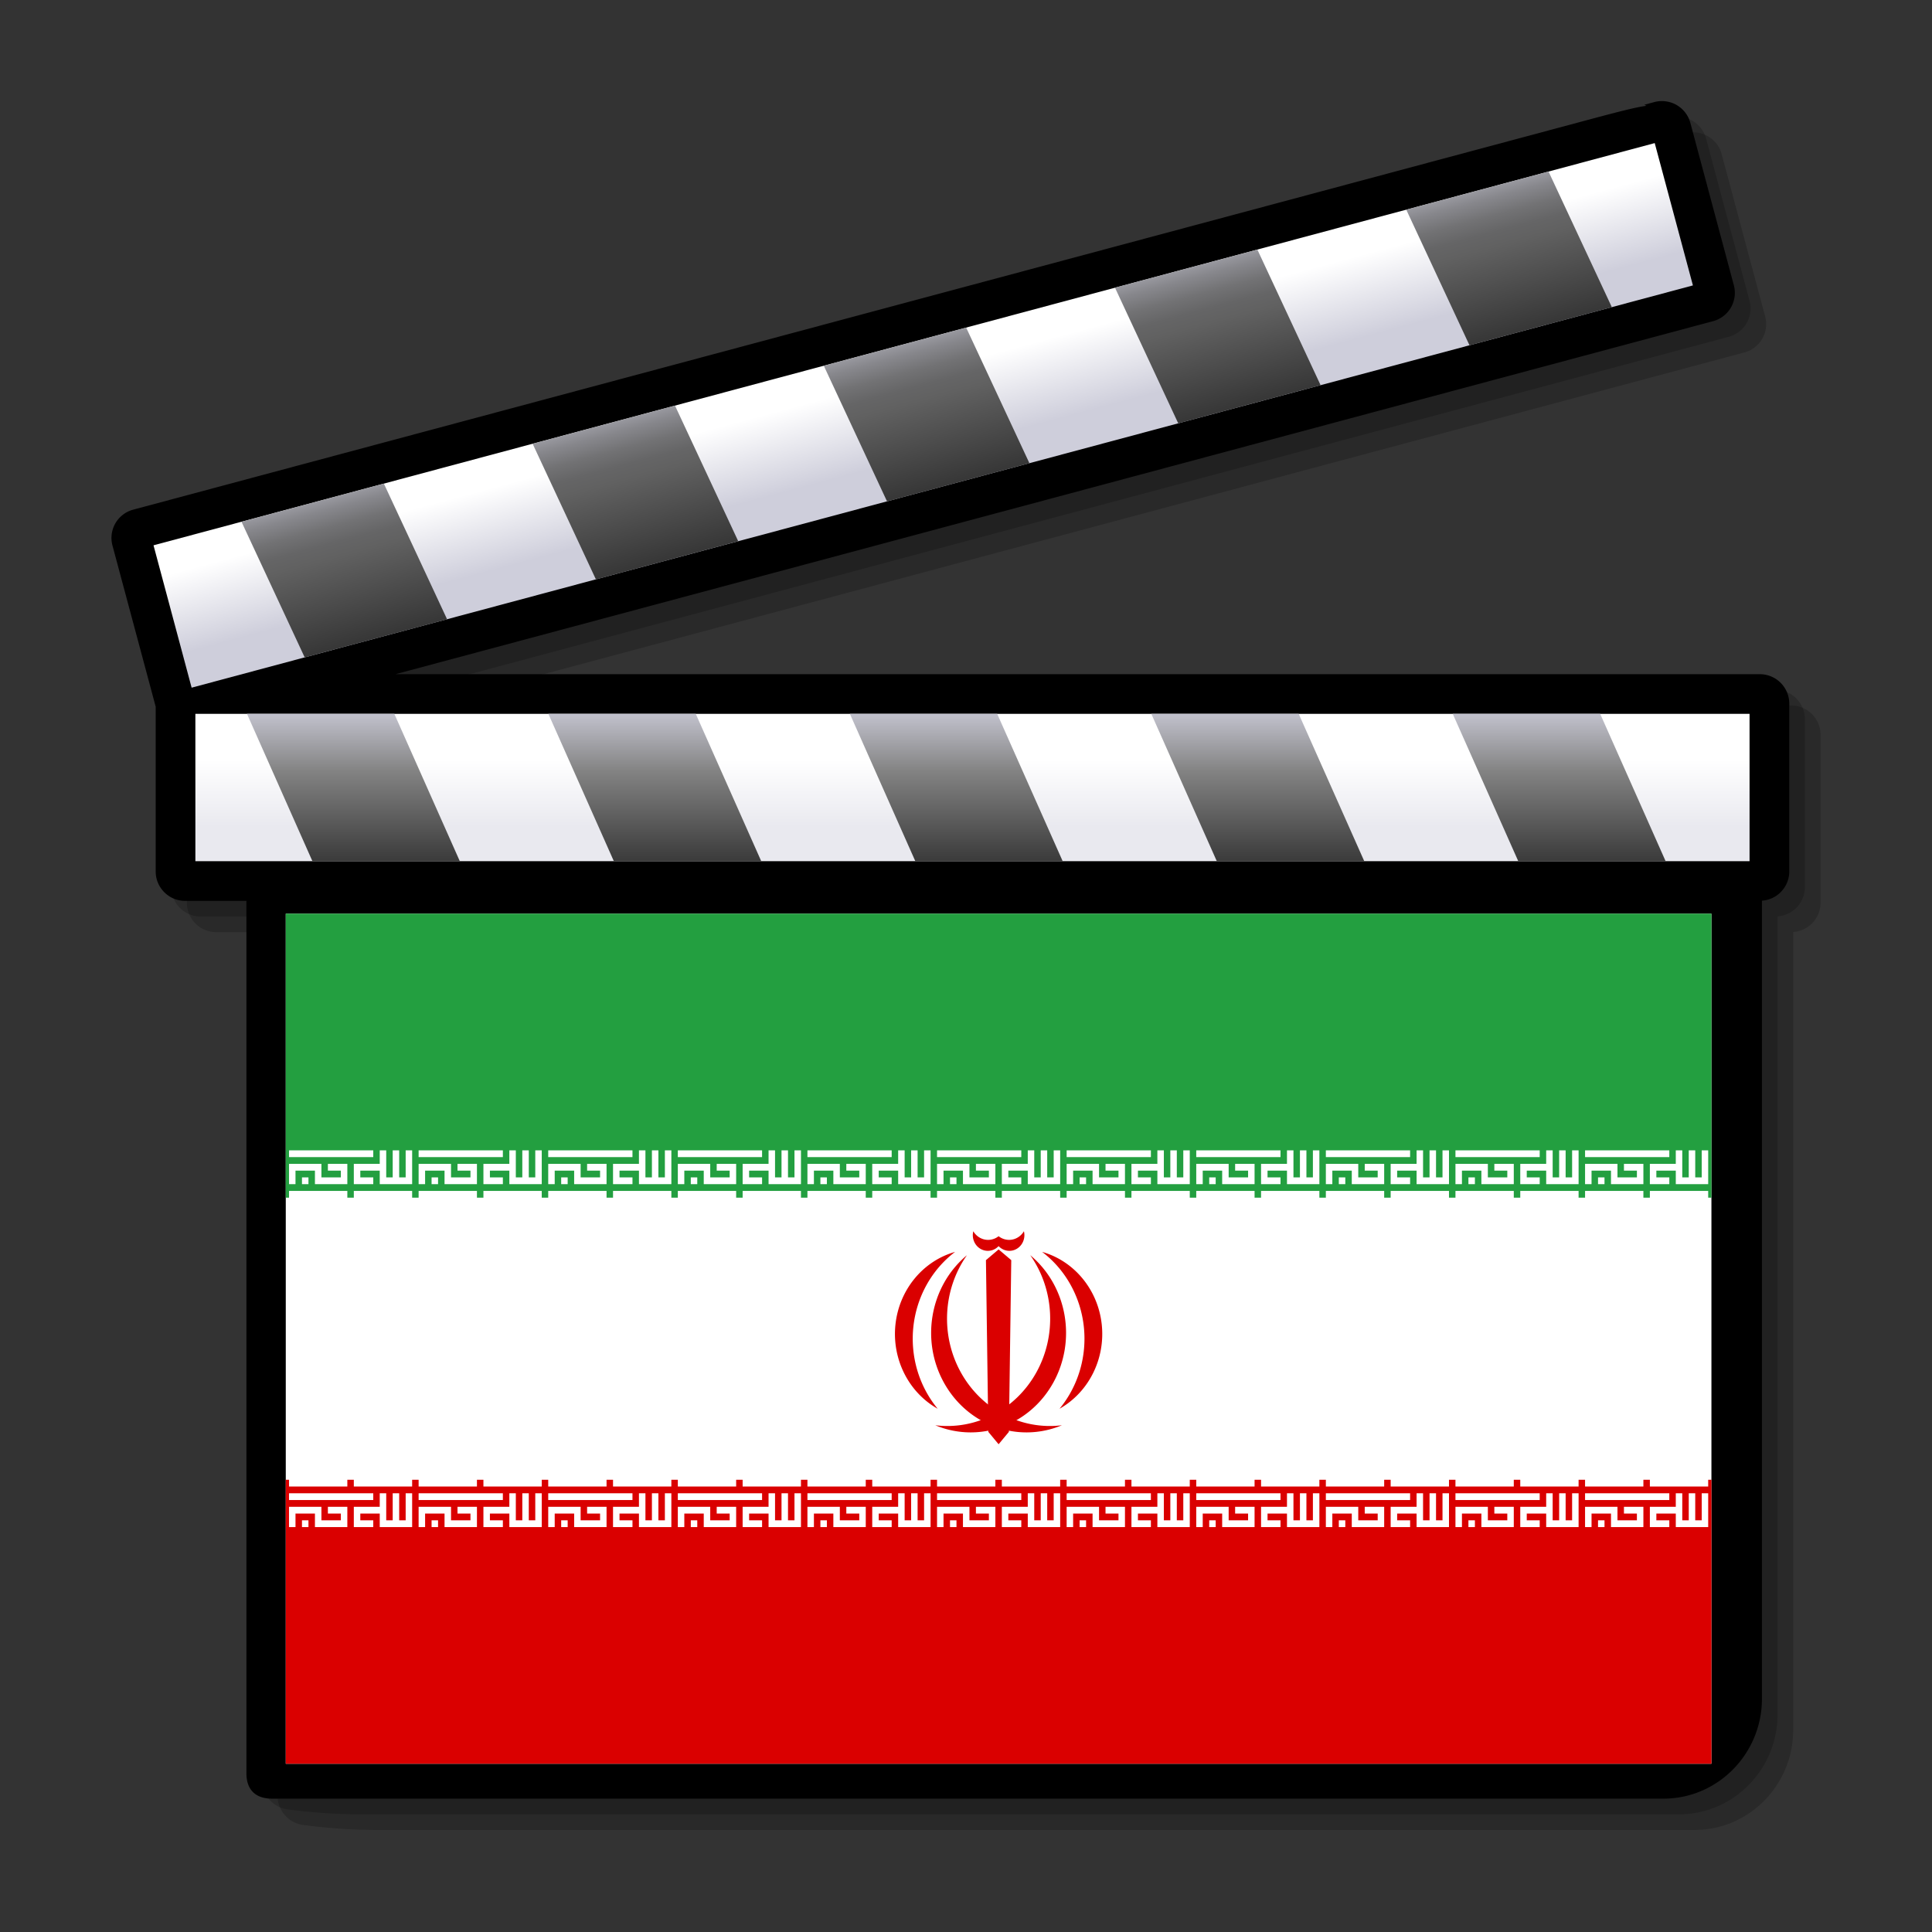
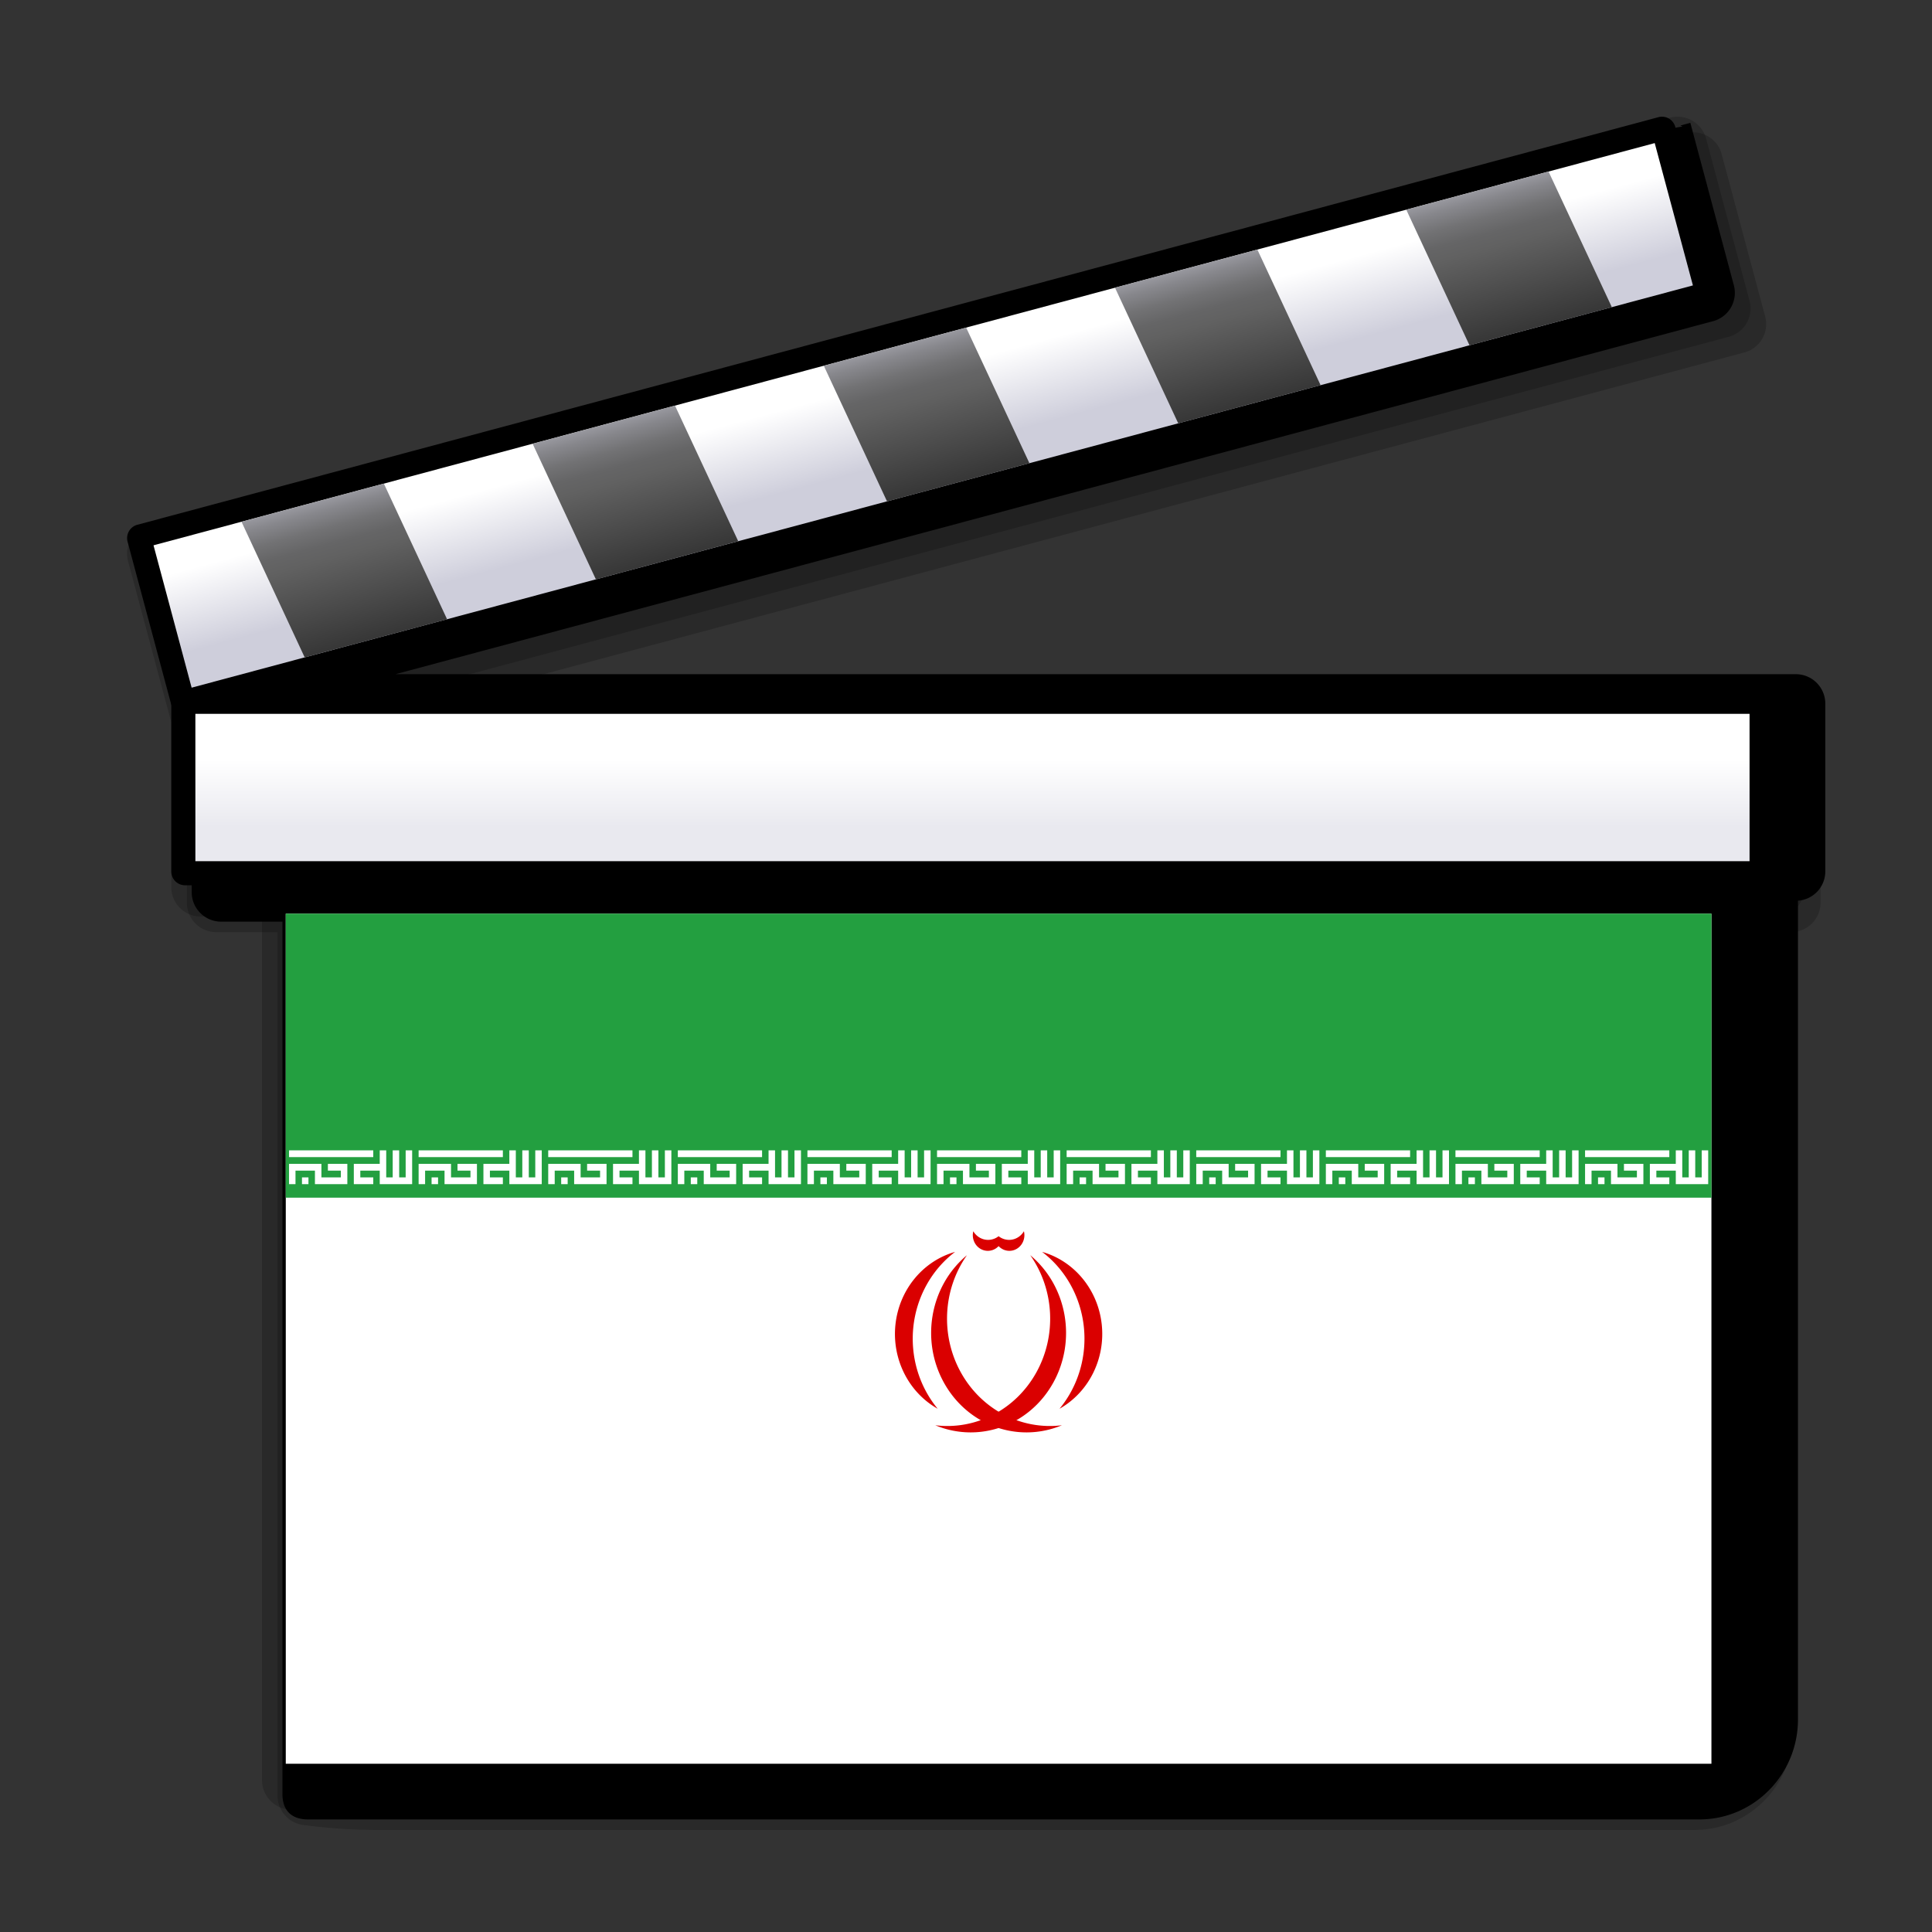
<svg xmlns="http://www.w3.org/2000/svg" xmlns:xlink="http://www.w3.org/1999/xlink" width="64" height="64" viewBox="0 0 48 48" xml:space="preserve" style="overflow:visible">
  <rect x="0" y="0" width="48" height="48" fill="#333333" stroke="none" />
  <defs>
    <linearGradient id="d">
      <stop style="stop-color:#fff;stop-opacity:0" offset="0" />
      <stop style="stop-color:#fff;stop-opacity:.49" offset="1" />
    </linearGradient>
    <linearGradient x1="24.16" y1="18.868" x2="24.16" y2="20.534" id="c" gradientUnits="userSpaceOnUse">
      <stop style="stop-color:#fff;stop-opacity:1" offset="0" />
      <stop style="stop-color:#e9e9ef;stop-opacity:1" offset="1" />
    </linearGradient>
    <linearGradient x1="311.223" y1="17.458" x2="311.223" y2="23.226" id="b" gradientUnits="userSpaceOnUse" gradientTransform="matrix(1 0 .268 1 -292.705 0)">
      <stop style="stop-color:#cecedb;stop-opacity:1" offset="0" />
      <stop style="stop-color:#828282;stop-opacity:1" offset=".298" />
      <stop style="stop-color:#000;stop-opacity:1" offset="1" />
    </linearGradient>
    <linearGradient x1="22.669" y1="9.319" x2="23.184" y2="11.242" id="g" gradientUnits="userSpaceOnUse">
      <stop style="stop-color:#fff;stop-opacity:1" offset="0" />
      <stop style="stop-color:#cecedb;stop-opacity:1" offset="1" />
    </linearGradient>
    <linearGradient x1="22.367" y1="7.85" x2="24.235" y2="14.824" id="a" gradientUnits="userSpaceOnUse">
      <stop style="stop-color:#cecedb;stop-opacity:1" offset="0" />
      <stop style="stop-color:#cbcbd7;stop-opacity:1" offset=".005" />
      <stop style="stop-color:#a5a5ad;stop-opacity:1" offset=".07" />
      <stop style="stop-color:#87878c;stop-opacity:1" offset=".134" />
      <stop style="stop-color:#727274;stop-opacity:1" offset=".194" />
      <stop style="stop-color:#656566;stop-opacity:1" offset=".25" />
      <stop style="stop-color:#616161;stop-opacity:1" offset=".298" />
      <stop style="stop-color:#000;stop-opacity:1" offset="1" />
    </linearGradient>
    <linearGradient x1="22.367" y1="7.85" x2="24.235" y2="14.824" id="h" xlink:href="#a" gradientUnits="userSpaceOnUse" />
    <linearGradient x1="311.223" y1="17.458" x2="311.223" y2="23.226" id="f" xlink:href="#b" gradientUnits="userSpaceOnUse" gradientTransform="matrix(1 0 .268 1 -292.705 0)" />
    <linearGradient x1="24.16" y1="18.868" x2="24.16" y2="20.534" id="e" xlink:href="#c" gradientUnits="userSpaceOnUse" />
-     <path d="M0 0h9v-2H0v2zm10 0h9v-2h-9v2z" transform="translate(-9.5)" id="j" style="fill:#fff" />
    <path d="M0 0h1v-2h3v2h5v-3H6v1h2v1H5v-2H0v3zm2 0h1v-1H2v1zM0-4h13v-1H0v1zm13 4h-3v-3h4v-2h1v4h1v-4h1v4h1v-4h1v5h-5v-2h-3v1h2v1z" transform="translate(-9.5)" id="i" style="fill:#fff" />
  </defs>
  <path d="M44.5 17.527H10.604l32.735-8.771a.723.723 0 0 0 .443-.341.725.725 0 0 0 .072-.554l-1.08-4.032a.731.731 0 0 0-.895-.516l-.246.067.051.027c-.27.034-.743.159-1.664.406L4.088 13.439a.727.727 0 0 0-.517.894l1.073 4.002v4.095a.73.73 0 0 0 .729.729h1.524v21.457c0 .366.273.678.636.725l.22.027c.238.029.863.096 1.593.096h32.758c1.35 0 2.447-1.114 2.447-2.484V23.155a.73.73 0 0 0 .68-.724v-4.174a.732.732 0 0 0-.731-.73z" style="opacity:.2" />
  <path d="M44.112 17.139H10.215L42.95 8.367a.729.729 0 0 0 .516-.895l-1.08-4.032a.734.734 0 0 0-.895-.516l-.248.066.052.026c-.271.035-.743.159-1.664.406L3.699 13.051a.727.727 0 0 0-.516.894l1.073 4.003v4.093c0 .403.328.73.73.73H6.51v21.457c0 .366.273.677.636.725l.219.027c.238.029.863.096 1.593.096h32.757c1.351 0 2.448-1.115 2.448-2.484V22.767a.73.73 0 0 0 .679-.725v-4.173a.73.73 0 0 0-.73-.73z" style="opacity:.2" />
-   <path d="M43.723 16.75H9.826l32.735-8.771a.727.727 0 0 0 .515-.895l-1.08-4.032a.732.732 0 0 0-.895-.516l-.248.067.052.026c-.271.034-.743.159-1.664.406l-35.93 9.627a.727.727 0 0 0-.516.894l1.073 4.002v4.094c0 .402.328.73.73.73h1.524v21.674c0 .411.228.631.636.631h34.569c1.351 0 2.448-1.114 2.448-2.484V22.377a.729.729 0 0 0 .679-.725v-4.173a.732.732 0 0 0-.731-.729z" />
+   <path d="M43.723 16.75H9.826l32.735-8.771a.727.727 0 0 0 .515-.895l-1.08-4.032l-.248.067.052.026c-.271.034-.743.159-1.664.406l-35.93 9.627a.727.727 0 0 0-.516.894l1.073 4.002v4.094c0 .402.328.73.73.73h1.524v21.674c0 .411.228.631.636.631h34.569c1.351 0 2.448-1.114 2.448-2.484V22.377a.729.729 0 0 0 .679-.725v-4.173a.732.732 0 0 0-.731-.729z" />
  <path d="M43.467 17.139H4.597a.341.341 0 0 0-.341.341v4.173c0 .188.153.341.341.341h39.125a.342.342 0 0 0 .342-.341V17.48a.341.341 0 0 0-.342-.341h-.255z" />
  <path style="fill:url(#e)" d="M4.854 17.735h38.613v3.661H4.854z" />
-   <path d="M7.762 21.396h3.662l-1.627-3.661H6.136l1.626 3.661m17.013-3.661h-3.66l1.626 3.661h3.661l-1.627-3.661m-7.489 0h-3.662l1.627 3.661h3.662l-1.627-3.661m22.47 0h-3.663l1.628 3.661h3.661l-1.626-3.661m-7.49 0h-3.662l1.627 3.661h3.664l-1.629-3.661z" style="fill:url(#f)" />
  <path d="m41.203 2.911-.248.067h.001L3.411 13.038a.343.343 0 0 0-.242.417l1.081 4.033c.049.182.236.29.418.241L42.461 7.603a.34.34 0 0 0 .24-.418l-1.079-4.032a.346.346 0 0 0-.159-.208.347.347 0 0 0-.26-.034z" />
  <path style="fill:url(#g)" d="M4.761 17.085 42.06 7.091l-.949-3.536-37.297 9.993z" />
  <path d="m7.57 16.333 3.538-.947-1.571-3.371L6 12.963l1.57 3.37m16.434-8.194-3.537.948 1.571 3.37 3.538-.948-1.572-3.37m-7.234 1.938-3.537.948 1.572 3.37 3.536-.949-1.571-3.369m21.703-5.815-3.535.947 1.571 3.37 3.537-.947-1.573-3.37m-7.234 1.939-3.538.946 1.572 3.371 3.537-.948-1.571-3.369z" style="fill:url(#h)" />
  <path style="fill:none" d="M0 48V0h48v48" />
  <g transform="matrix(.023 0 0 .024 7.1 22.7)">
    <path style="fill:#fff" d="M0 0h1540v880H0z" />
    <path style="fill:#239f40" d="M0 0h1540v294H0z" />
-     <path style="fill:#da0000" d="M0 586h1540v294H0zM770 347.552l-13.674 11.11 2.564 177.768L770 549.25l11.11-12.82 2.564-177.767L770 347.553z" />
    <path d="M797.349 328.75A18.802 18.802 0 0 1 770 333.878a18.802 18.802 0 0 1-27.349-5.128A16.238 16.238 0 0 0 770 344.134a16.238 16.238 0 0 0 27.349-15.384M804.186 353.535c26.154 35.656 28.674 83.428 6.416 121.637-22.259 38.21-65.056 59.583-108.974 54.421 47.402 18.962 101.54.334 127.238-43.78 25.698-44.116 15.197-100.398-24.68-132.278" style="fill:#da0000" />
    <path d="M735.814 353.535c-26.154 35.656-28.674 83.428-6.416 121.637 22.259 38.21 65.056 59.583 108.974 54.421-47.402 18.962-101.54.334-127.238-43.78-25.698-44.116-15.197-100.398 24.68-132.278M817.006 350.116A111.105 111.105 0 0 1 835.808 512.5c31.664-17.123 49.711-51.8 45.571-87.557-4.14-35.758-29.635-65.392-64.373-74.827" style="fill:#da0000" />
    <path d="M722.994 350.116A111.105 111.105 0 0 0 704.192 512.5c-31.664-17.123-49.711-51.8-45.571-87.557 4.14-35.758 29.635-65.392 64.373-74.827" style="fill:#da0000" />
    <use transform="matrix(7 0 0 7 70 280)" width="1540" height="880" xlink:href="#i" />
    <use transform="matrix(7 0 0 7 210 280)" width="1540" height="880" xlink:href="#i" />
    <use transform="matrix(7 0 0 7 350 280)" width="1540" height="880" xlink:href="#i" />
    <use transform="matrix(7 0 0 7 490 280)" width="1540" height="880" xlink:href="#i" />
    <use transform="matrix(7 0 0 7 630 280)" width="1540" height="880" xlink:href="#i" />
    <use transform="matrix(7 0 0 7 770 280)" width="1540" height="880" xlink:href="#i" />
    <use transform="matrix(7 0 0 7 910 280)" width="1540" height="880" xlink:href="#i" />
    <use transform="matrix(7 0 0 7 1050 280)" width="1540" height="880" xlink:href="#i" />
    <use transform="matrix(7 0 0 7 1190 280)" width="1540" height="880" xlink:href="#i" />
    <use transform="matrix(7 0 0 7 1330 280)" width="1540" height="880" xlink:href="#i" />
    <use transform="matrix(7 0 0 7 1470 280)" width="1540" height="880" xlink:href="#i" />
    <use transform="matrix(7 0 0 7 70 301)" width="1540" height="880" xlink:href="#j" />
    <use transform="matrix(7 0 0 7 210 301)" width="1540" height="880" xlink:href="#j" />
    <use transform="matrix(7 0 0 7 350 301)" width="1540" height="880" xlink:href="#j" />
    <use transform="matrix(7 0 0 7 490 301)" width="1540" height="880" xlink:href="#j" />
    <use transform="matrix(7 0 0 7 630 301)" width="1540" height="880" xlink:href="#j" />
    <use transform="matrix(7 0 0 7 770 301)" width="1540" height="880" xlink:href="#j" />
    <use transform="matrix(7 0 0 7 910 301)" width="1540" height="880" xlink:href="#j" />
    <use transform="matrix(7 0 0 7 1050 301)" width="1540" height="880" xlink:href="#j" />
    <use transform="matrix(7 0 0 7 1190 301)" width="1540" height="880" xlink:href="#j" />
    <use transform="matrix(7 0 0 7 1330 301)" width="1540" height="880" xlink:href="#j" />
    <use transform="matrix(7 0 0 7 1470 301)" width="1540" height="880" xlink:href="#j" />
    <use transform="matrix(7 0 0 7 70 635)" width="1540" height="880" xlink:href="#i" />
    <use transform="matrix(7 0 0 7 210 635)" width="1540" height="880" xlink:href="#i" />
    <use transform="matrix(7 0 0 7 350 635)" width="1540" height="880" xlink:href="#i" />
    <use transform="matrix(7 0 0 7 490 635)" width="1540" height="880" xlink:href="#i" />
    <use transform="matrix(7 0 0 7 630 635)" width="1540" height="880" xlink:href="#i" />
    <use transform="matrix(7 0 0 7 770 635)" width="1540" height="880" xlink:href="#i" />
    <use transform="matrix(7 0 0 7 910 635)" width="1540" height="880" xlink:href="#i" />
    <use transform="matrix(7 0 0 7 1050 635)" width="1540" height="880" xlink:href="#i" />
    <use transform="matrix(7 0 0 7 1190 635)" width="1540" height="880" xlink:href="#i" />
    <use transform="matrix(7 0 0 7 1330 635)" width="1540" height="880" xlink:href="#i" />
    <use transform="matrix(7 0 0 7 1470 635)" width="1540" height="880" xlink:href="#i" />
    <use transform="matrix(7 0 0 7 70 593)" width="1540" height="880" xlink:href="#j" />
    <use transform="matrix(7 0 0 7 210 593)" width="1540" height="880" xlink:href="#j" />
    <use transform="matrix(7 0 0 7 350 593)" width="1540" height="880" xlink:href="#j" />
    <use transform="matrix(7 0 0 7 490 593)" width="1540" height="880" xlink:href="#j" />
    <use transform="matrix(7 0 0 7 630 593)" width="1540" height="880" xlink:href="#j" />
    <use transform="matrix(7 0 0 7 770 593)" width="1540" height="880" xlink:href="#j" />
    <use transform="matrix(7 0 0 7 910 593)" width="1540" height="880" xlink:href="#j" />
    <use transform="matrix(7 0 0 7 1050 593)" width="1540" height="880" xlink:href="#j" />
    <use transform="matrix(7 0 0 7 1190 593)" width="1540" height="880" xlink:href="#j" />
    <use transform="matrix(7 0 0 7 1330 593)" width="1540" height="880" xlink:href="#j" />
    <use transform="matrix(7 0 0 7 1470 593)" width="1540" height="880" xlink:href="#j" />
  </g>
</svg>